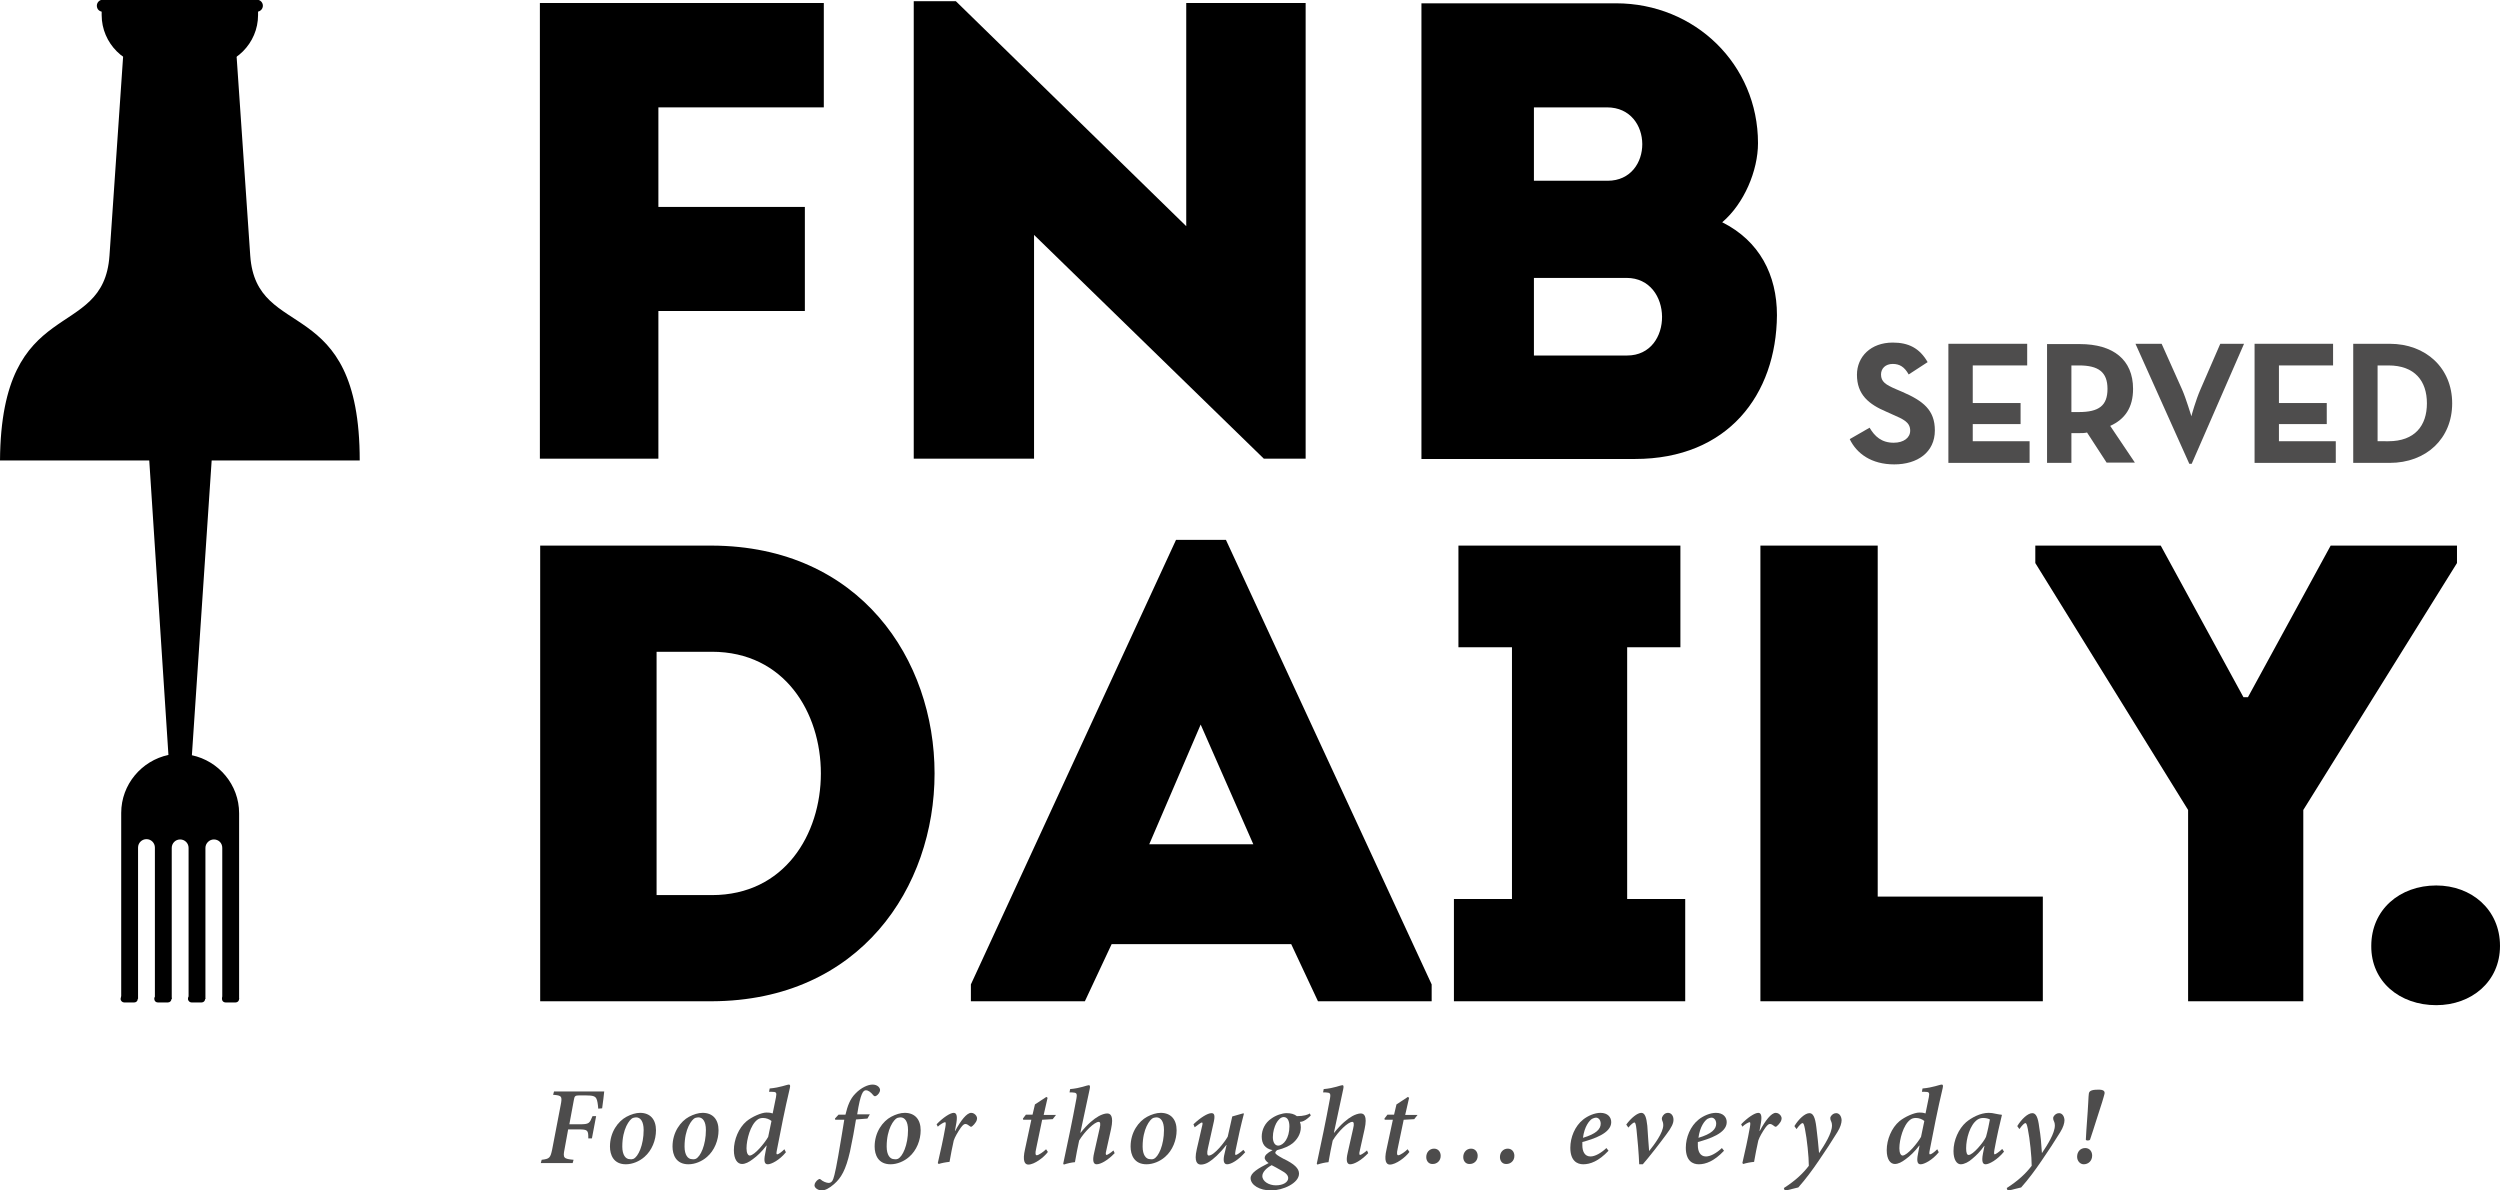
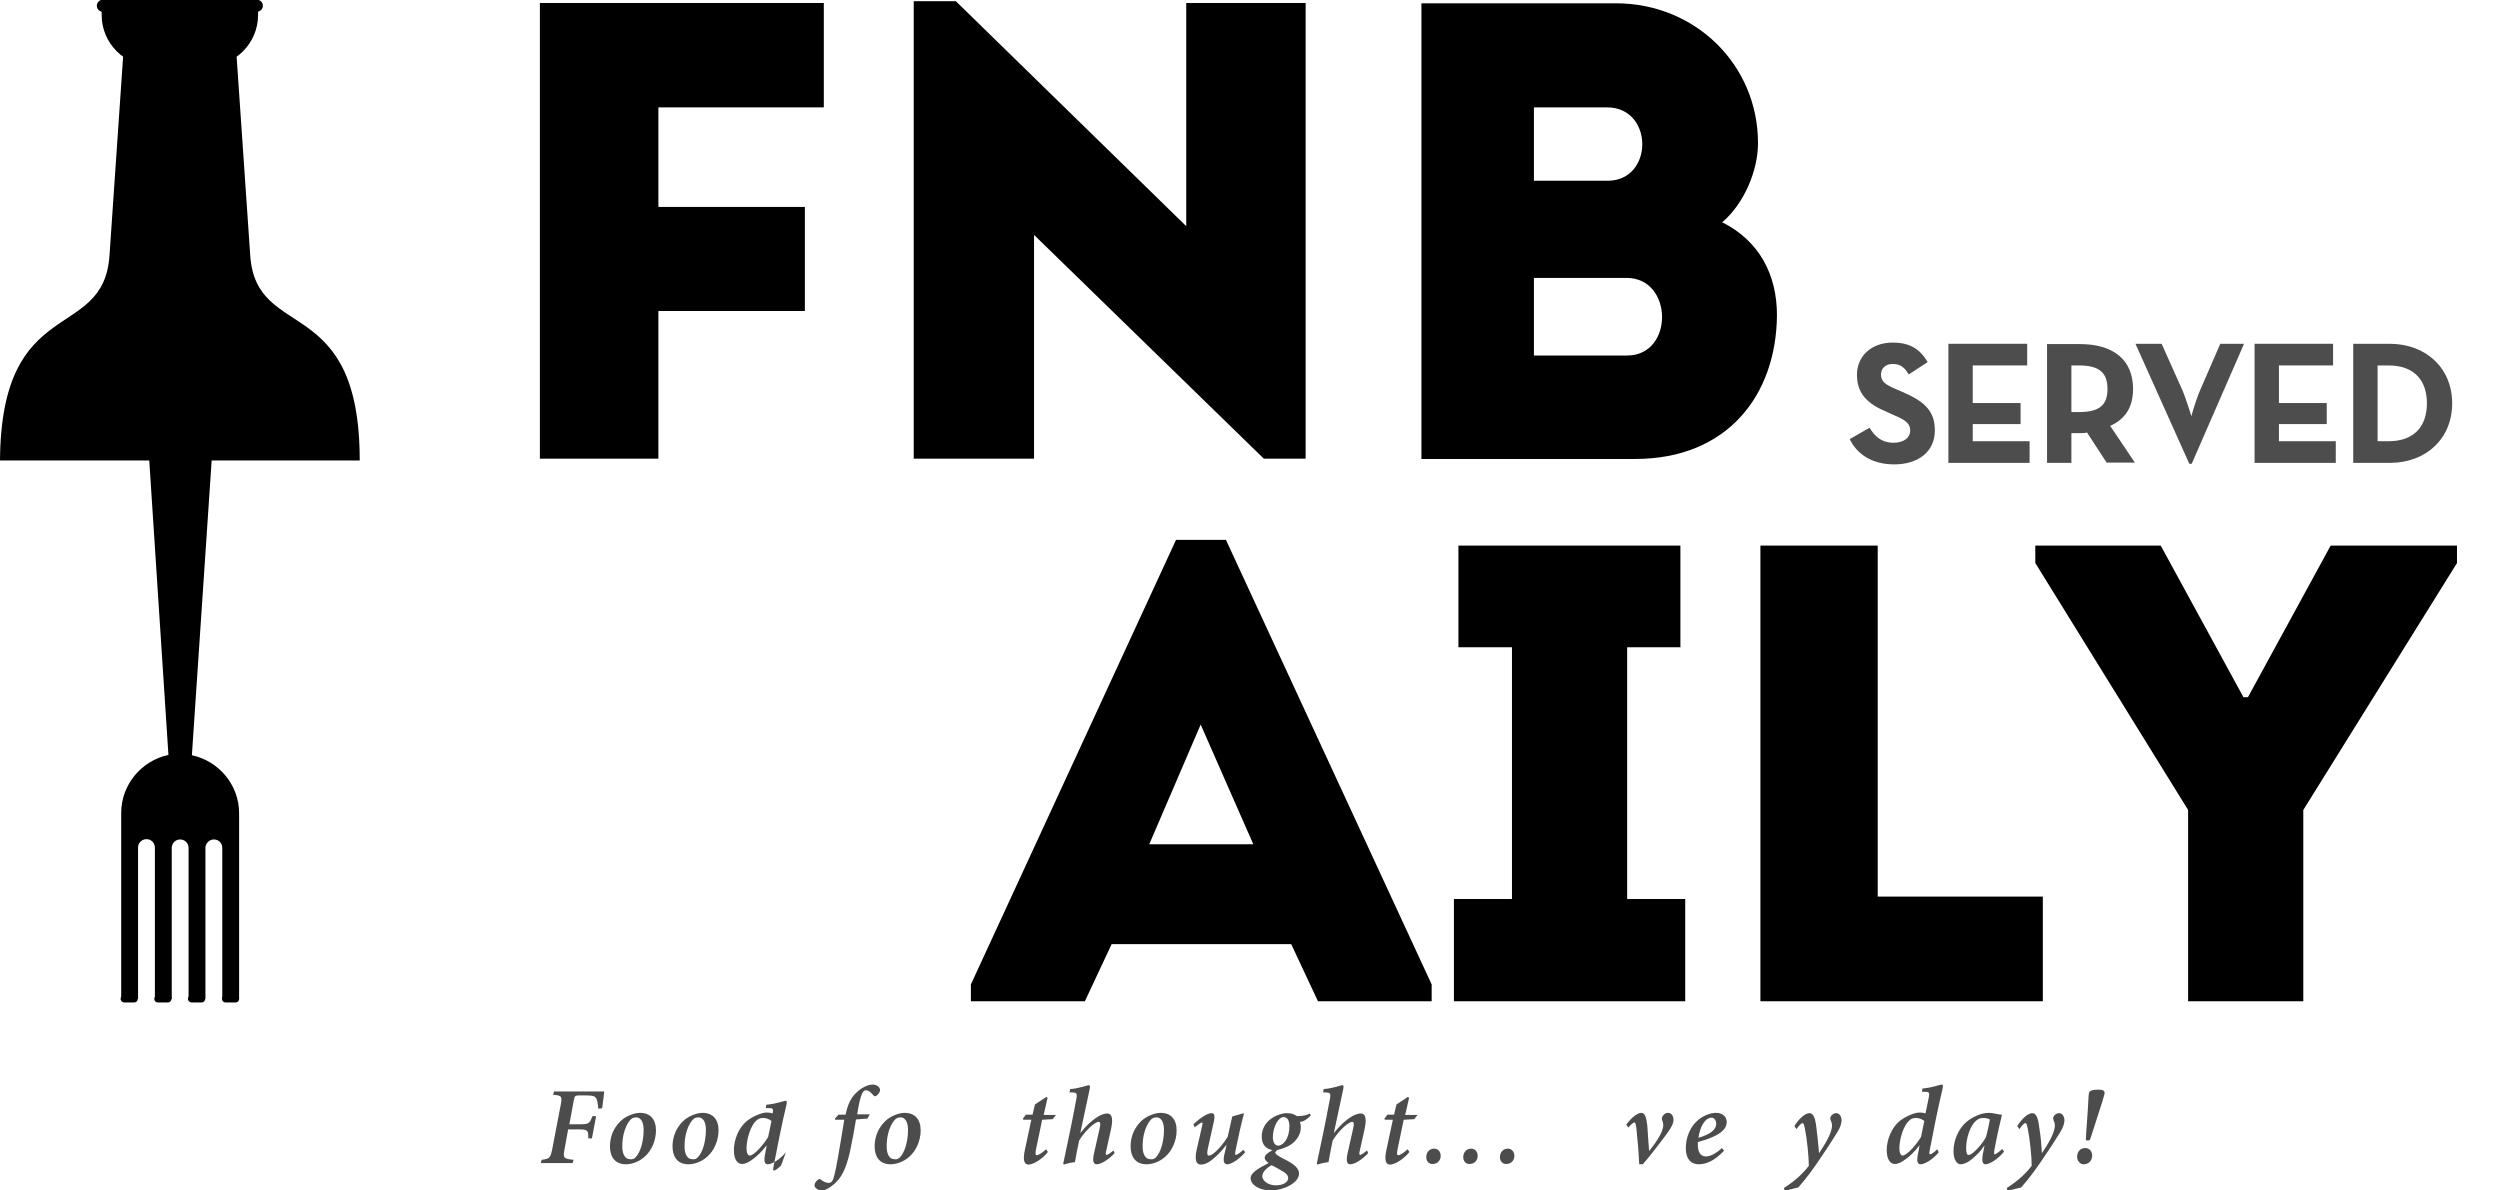
<svg xmlns="http://www.w3.org/2000/svg" version="1.1" id="Layer_1" x="0px" y="0px" viewBox="0 0 831.2 395.8" style="enable-background:new 0 0 831.2 395.8;" xml:space="preserve">
  <style type="text/css">
	.st0{fill:#4E4D4D;}
	.st1{fill:#4D4C4C;}
</style>
  <g>
    <g>
      <path d="M36.4,85l4.5-65.7c0.3-4.5,3.7-8.1,8.1-8.1h10.8h10.8c4.5,0,7.8,3.7,8.1,8.1L83.2,85c2,28.9,36.4,12,36.4,68.1H0    C0.4,97.4,34.4,114,36.4,85 M49.6,21.6L45.4,90l-3-0.2l4.2-68.4L49.6,21.6z M31.5,114.3c-6.1,3.2-10.2,7-12.9,11.6    c-2.7,4.7-4.2,10.3-5,17.4l-3-0.3c0.9-7.5,2.5-13.5,5.4-18.5c3-5.1,7.4-9.2,14.1-12.7L31.5,114.3z" />
      <path d="M85.8,3.6V5c0,9.4-7.7,17.1-17.1,17.1H50.9c-9.4,0-17.1-7.7-17.1-17.1V3.6H85.8z" />
      <path d="M34.2,3.9h51.2c1.1,0,2-0.9,2-2v0c0-1.1-0.9-2-2-2H34.2c-1.1,0-2,0.9-2,2v0C32.2,3.1,33.1,3.9,34.2,3.9" />
      <path d="M63.8,251.1c8.9,1.9,15.7,9.8,15.7,19.3v11.7v50.1h-5.6v-50.1h0c0-0.1,0-0.1,0-0.2c0-1.6-1.2-2.8-2.8-2.8    c-1.5,0-2.8,1.3-2.8,2.8c0,0.1,0,0.2,0,0.2h0v50.1h-5.6v-50.1h0c0-0.1,0-0.1,0-0.2c0-1.6-1.3-2.8-2.8-2.8c-1.6,0-2.8,1.3-2.8,2.8    c0,0.1,0,0.2,0,0.2h0v50.1h-5.6v-50.1c0-0.1,0-0.2,0-0.3c0-1.5-1.2-2.8-2.8-2.8c-1.5,0-2.8,1.2-2.8,2.8c0,0.1,0,0.2,0,0.2h0v50.1    h-5.6v-50.1v-11.7c0-9.5,6.8-17.4,15.7-19.3l-6.4-98.3h10.4h10.4L63.8,251.1z" />
      <path d="M41.3,330.9h3.3c0.6,0,1.2,0.5,1.2,1.2s-0.5,1.2-1.2,1.2h-3.3c-0.6,0-1.2-0.5-1.2-1.2S40.6,330.9,41.3,330.9" />
      <path d="M52.5,330.9h3.3c0.6,0,1.2,0.5,1.2,1.2s-0.5,1.2-1.2,1.2h-3.3c-0.7,0-1.2-0.5-1.2-1.2S51.8,330.9,52.5,330.9" />
      <path d="M63.7,330.9H67c0.6,0,1.2,0.5,1.2,1.2s-0.5,1.2-1.2,1.2h-3.3c-0.6,0-1.2-0.5-1.2-1.2S63.1,330.9,63.7,330.9" />
      <path d="M75,330.9h3.3c0.6,0,1.2,0.5,1.2,1.2s-0.5,1.2-1.2,1.2H75c-0.7,0-1.2-0.5-1.2-1.2S74.4,330.9,75,330.9" />
    </g>
    <polygon points="179.5,1 179.5,152.5 218.9,152.5 218.9,103.4 267.6,103.4 267.6,68.8 218.9,68.8 218.9,35.7 273.9,35.7 273.9,1     " />
    <polygon points="303.8,0.4 303.8,152.5 343.8,152.5 343.8,78.1 420.2,152.5 434.1,152.5 434.1,1 394.4,1 394.4,75.2 317.8,0.4  " />
    <g>
      <path d="M584.5,47.6c0-26.2-21-46.5-47.2-46.5h-64.7v151.5h71c30.9,0,47-21.4,47.2-47.8c0-13.4-5.8-24.7-18.2-30.9    C579.9,67.7,584.5,56.7,584.5,47.6 M540.8,92.4c15.6,0,15.8,25.8,0.2,25.8h-31V92.4H540.8z M534.3,35.7c15.6,0,15.6,24.4,0.2,24.4    H510V35.7H534.3z" />
-       <path d="M236.7,181.4h-57.1v151.5h57.1C335.4,332.5,335.4,181.8,236.7,181.4 M218.3,216.7h18.4c48.3,0,48.3,80.9,0,80.9h-18.4    V216.7z" />
    </g>
    <path d="M438.2,332.9H476v-5.6l-68.4-147.8H391l-68.2,147.8v5.6h37.9l8.9-19h59.7L438.2,332.9z M416.7,280.7h-34.6l17.1-39.8   L416.7,280.7z" />
    <polygon points="541,298.9 541,215.2 558.7,215.2 558.7,181.4 484.9,181.4 484.9,215.2 502.7,215.2 502.7,298.9 483.4,298.9    483.4,332.9 560.3,332.9 560.3,298.9  " />
    <polygon points="624.3,181.4 585.3,181.4 585.3,332.9 679.2,332.9 679.2,298.1 624.3,298.1  " />
    <polygon points="765.8,269.3 816.9,187.2 816.9,181.4 774.9,181.4 747.4,231.8 745.9,231.8 718.4,181.4 676.7,181.4 676.7,187.2    727.5,269.3 727.5,332.9 765.8,332.9  " />
    <g>
-       <path d="M810,334.2c11.7,0,21.2-7.8,21.2-19.7c0-12.1-9.5-20.1-21.2-20.1c-12.1,0-21.6,8-21.6,20.1    C788.3,326.4,797.9,334.2,810,334.2" />
      <path class="st0" d="M629.8,154.4c7.7,0,13.5-4,13.5-11.3c0-6.8-3.9-9.8-10.8-12.8l-2.1-0.9c-3.5-1.5-5-2.5-5-4.9    c0-2,1.5-3.5,3.9-3.5c2.3,0,3.9,1,5.3,3.5l6.3-4.1c-2.7-4.7-6.4-6.5-11.6-6.5c-7.3,0-11.9,4.7-11.9,10.7c0,6.6,3.9,9.8,9.8,12.3    l2,0.9c3.7,1.6,5.9,2.6,5.9,5.4c0,2.3-2.1,4-5.5,4c-4,0-6.3-2.1-8-5l-6.6,3.8C617.3,150.8,622.2,154.4,629.8,154.4" />
    </g>
    <polygon class="st0" points="647.8,153.9 674.8,153.9 674.8,146.7 655.9,146.7 655.9,141 671.8,141 671.8,134 655.9,134    655.9,121.5 674,121.5 674,114.3 647.8,114.3  " />
    <g>
      <path class="st0" d="M701.6,141.6c4.9-2.2,7.6-6.1,7.6-12.3c0-9.7-6.6-14.9-17.7-14.9h-10.9v39.5h8.1V144h2.8c0.8,0,1.6,0,2.4-0.2    l6.5,10h9.4L701.6,141.6z M688.7,137v-15.5h2.5c6.5,0,9.5,2.2,9.5,7.8c0,5.6-2.9,7.7-9.5,7.7H688.7z" />
      <path class="st0" d="M727.9,154.2h0.8l17.4-39.9h-7.9l-6.6,15.2c-1.5,3.4-3,8.7-3,8.9c-0.2-0.5-1.7-5.7-3.1-8.9l-6.8-15.2h-8.7    L727.9,154.2z" />
    </g>
    <polygon class="st0" points="749.6,153.9 776.6,153.9 776.6,146.7 757.7,146.7 757.7,141 773.6,141 773.6,134 757.7,134    757.7,121.5 775.7,121.5 775.7,114.3 749.6,114.3  " />
    <g>
      <path class="st0" d="M782.4,153.9h12.1c12.2,0,20.8-8.1,20.8-19.8c0-11.7-8.7-19.8-20.8-19.8h-12.1V153.9z M790.5,146.7v-25.2h3.6    c8.8,0,12.8,5.2,12.8,12.6c0,7.4-4,12.6-12.8,12.6H790.5z" />
    </g>
    <g>
      <path class="st1" d="M200.9,362.8c-0.1,0.9-0.4,3.8-0.7,5.7l-1.3,0.1c-0.1-1.5-0.3-2.7-0.6-3.3c-0.4-0.8-1.1-1.1-3.5-1.1h-2.3    c-1.3,0-1.5,0.3-1.7,1.5l-1.5,8.1h3.4c3.2,0,3.3-0.3,4.3-2.7h1.2l-1.4,7.4h-1.2c0-2.7-0.1-3-3.3-3h-3.4l-1.2,6.6    c-0.6,2.9-0.3,3.2,3,3.5l-0.3,1.1h-10.6l0.3-1.1c2.6-0.3,2.9-0.6,3.5-3.5l2.8-14.6c0.6-3,0.4-3.3-2.5-3.5l0.3-1.1H200.9z" />
      <path class="st1" d="M202.8,381.2c0-4.8,2.7-8.4,5.5-9.9c1.5-0.8,3.1-1.3,4.5-1.3c3.4,0,5.3,2.2,5.3,5.8c0,3.2-1.3,6.7-3.9,8.9    c-1.6,1.4-3.9,2.4-6.1,2.4C204,387.1,202.8,384,202.8,381.2z M210.6,385.3c1.6-0.7,3.4-4.6,3.4-9.6c0-2.9-1.1-4.2-2.5-4.2    c-0.3,0-0.7,0.1-1.1,0.2c-1.1,0.5-3.5,3.6-3.5,9.5c0,2.8,1.1,4.2,2.5,4.2C210,385.5,210.2,385.4,210.6,385.3z" />
      <path class="st1" d="M223.6,381.2c0-4.8,2.7-8.4,5.5-9.9c1.5-0.8,3.1-1.3,4.5-1.3c3.4,0,5.3,2.2,5.3,5.8c0,3.2-1.3,6.7-3.9,8.9    c-1.6,1.4-3.9,2.4-6.1,2.4C224.8,387.1,223.6,384,223.6,381.2z M231.3,385.3c1.6-0.7,3.4-4.6,3.4-9.6c0-2.9-1.1-4.2-2.5-4.2    c-0.3,0-0.7,0.1-1.1,0.2c-1.1,0.5-3.5,3.6-3.5,9.5c0,2.8,1.1,4.2,2.5,4.2C230.7,385.5,231,385.4,231.3,385.3z" />
-       <path class="st1" d="M261.3,383.1c-2.2,2.7-4.9,4-6,4c-0.9,0-1.5-0.6-0.9-3.5l0.5-2.7h-0.1c-1.5,2-3.1,3.5-4.5,4.5    c-1.3,1-2.5,1.6-3.6,1.6c-1.5,0-2.7-1.5-2.7-4.6c0-3.5,1.6-7.4,4.2-9.6c1.8-1.5,5-2.9,6.6-2.9c0.6,0,1.2,0,2.1,0.3l1.1-5.4    c0.3-1.6,0.1-1.8-1.5-1.8l-0.8,0l0.2-1.1c3.5-0.3,5.7-1.3,6.4-1.3c0.4,0,0.5,0.3,0.3,1.2c-1.7,7.2-3,13.8-4.3,20.6    c-0.2,1-0.2,1.4,0.1,1.4c0.4,0,1.4-0.7,2.4-1.7L261.3,383.1z M255.4,378l1.1-5.3c-0.7-0.6-1.8-1-2.8-1c-0.8,0-1.4,0.2-1.9,0.6    c-2.3,1.7-3.6,6.6-3.6,9.5c0,1.6,0.5,2.4,1.1,2.4C250.9,384.1,254.2,380.1,255.4,378z" />
+       <path class="st1" d="M261.3,383.1c-2.2,2.7-4.9,4-6,4c-0.9,0-1.5-0.6-0.9-3.5l0.5-2.7h-0.1c-1.5,2-3.1,3.5-4.5,4.5    c-1.3,1-2.5,1.6-3.6,1.6c-1.5,0-2.7-1.5-2.7-4.6c0-3.5,1.6-7.4,4.2-9.6c1.8-1.5,5-2.9,6.6-2.9c0.6,0,1.2,0,2.1,0.3c0.3-1.6,0.1-1.8-1.5-1.8l-0.8,0l0.2-1.1c3.5-0.3,5.7-1.3,6.4-1.3c0.4,0,0.5,0.3,0.3,1.2c-1.7,7.2-3,13.8-4.3,20.6    c-0.2,1-0.2,1.4,0.1,1.4c0.4,0,1.4-0.7,2.4-1.7L261.3,383.1z M255.4,378l1.1-5.3c-0.7-0.6-1.8-1-2.8-1c-0.8,0-1.4,0.2-1.9,0.6    c-2.3,1.7-3.6,6.6-3.6,9.5c0,1.6,0.5,2.4,1.1,2.4C250.9,384.1,254.2,380.1,255.4,378z" />
      <path class="st1" d="M281.1,370.6c0.7-2.9,1.5-5.2,3.3-7c1.9-2,4.2-3,5.7-3c1.6,0,2.5,1,2.5,1.8c0,0.8-0.7,1.6-1.2,1.9    c-0.3,0.2-0.7,0.3-1-0.1c-0.9-1.1-1.7-1.7-2.5-1.7c-0.9,0-1.8,0.9-2.9,8h4.2l-0.8,1.4l-3.8,0.3c-0.6,3.6-1.1,6.5-2,10.7    c-1.4,6.1-2.9,8.7-5.3,10.8c-1.6,1.4-3,2.1-4.1,2.1c-1.1,0-2.4-0.8-2.4-1.7c0-0.7,0.6-1.5,1.2-1.9c0.3-0.2,0.5-0.3,0.8-0.1    c0.7,0.7,2,1.2,2.7,1.2c0.6,0,1-0.3,1.3-0.8c0.3-0.5,0.8-1.9,1.9-8.2c0.9-5.1,1.4-8.4,2-12h-3l-0.1-0.4l1.2-1.3H281.1z" />
      <path class="st1" d="M290.8,381.2c0-4.8,2.7-8.4,5.5-9.9c1.5-0.8,3.1-1.3,4.5-1.3c3.4,0,5.3,2.2,5.3,5.8c0,3.2-1.3,6.7-3.9,8.9    c-1.6,1.4-3.9,2.4-6.1,2.4C292,387.1,290.8,384,290.8,381.2z M298.5,385.3c1.6-0.7,3.4-4.6,3.4-9.6c0-2.9-1.1-4.2-2.5-4.2    c-0.3,0-0.7,0.1-1.1,0.2c-1.1,0.5-3.5,3.6-3.5,9.5c0,2.8,1.1,4.2,2.5,4.2C297.9,385.5,298.2,385.4,298.5,385.3z" />
-       <path class="st1" d="M311.4,373.8c2.1-2.2,4.5-3.8,5.7-3.8c1.1,0,1.3,1.4,0.7,4.3l-0.3,1.7h0.1c1.8-3.4,3.8-6,5.3-6    c0.7,0,1.3,0.4,1.7,1c0.4,0.6,0.3,1.3-0.1,2c-0.4,0.6-0.8,1.1-1.2,1.4c-0.3,0.3-0.6,0.3-0.9,0c-0.5-0.4-1-0.7-1.4-0.7    c-0.4,0-0.8,0.2-1.6,1.3c-0.9,1.3-1.9,3-2.3,4.2c-0.5,2.1-1,4.9-1.4,7.1c-1.2,0.1-2.7,0.4-3.6,0.7l-0.3-0.3    c0.9-3.9,1.8-7.9,2.5-11.9c0.2-1.2,0.2-1.7-0.1-1.7c-0.3,0-1.6,0.7-2.4,1.5L311.4,373.8z" />
      <path class="st1" d="M350,372.1l-3.5,0.2l-2,9.6c-0.4,1.7-0.2,2.2,0.2,2.2c0.6,0,2.2-1.1,3.1-2l0.6,0.9c-1.3,1.8-4.5,4.2-6.5,4.2    c-1.2,0-2-1.2-1.1-5.1l2.1-9.8h-2.7l-0.1-0.4l1-1.3h2.2l0.8-3.4l3.8-2.5l0.4,0.3l-1.3,5.7h4.1L350,372.1z" />
      <path class="st1" d="M370.6,383.4c-2.4,2.5-4.7,3.7-6,3.7c-1,0-1.5-1-0.8-3.9l1.8-8c0.4-1.6,0.2-2.2-0.3-2.2    c-1.4,0-4.7,3.2-6.5,6.2c-0.4,1.8-1.1,5.3-1.4,7.2c-1.2,0.1-2.5,0.4-3.7,0.8l-0.2-0.3c1.5-7,3-14.1,4.4-21.7c0.3-1.8,0-1.9-1.5-2    l-0.8,0l0.2-1.1c3.5-0.3,5.6-1.3,6.2-1.3c0.4,0,0.5,0.3,0.3,1.3l-3.1,14.5h0.1c2.3-2.9,4.4-4.6,6-5.5c0.9-0.5,2-0.9,2.8-0.9    c1,0,2.3,0.6,1.3,5.2l-1.6,7.2c-0.3,1.1-0.1,1.4,0.1,1.4c0.3,0,1.4-0.7,2.3-1.5L370.6,383.4z" />
      <path class="st1" d="M375.9,381.2c0-4.8,2.7-8.4,5.5-9.9c1.5-0.8,3.1-1.3,4.5-1.3c3.4,0,5.3,2.2,5.3,5.8c0,3.2-1.3,6.7-3.9,8.9    c-1.6,1.4-3.9,2.4-6.1,2.4C377.1,387.1,375.9,384,375.9,381.2z M383.6,385.3c1.6-0.7,3.4-4.6,3.4-9.6c0-2.9-1.1-4.2-2.5-4.2    c-0.3,0-0.7,0.1-1.1,0.2c-1.1,0.5-3.5,3.6-3.5,9.5c0,2.8,1.1,4.2,2.5,4.2C383.1,385.5,383.3,385.4,383.6,385.3z" />
      <path class="st1" d="M414,383.1c-2.4,2.7-4.7,4-6,4c-1.1,0-1.5-1.1-0.8-3.8c0.2-0.9,0.4-1.7,0.6-2.6h-0.1    c-2.2,2.9-4.3,4.7-5.7,5.6c-0.9,0.6-1.9,0.9-2.7,0.9c-1.1,0-2.4-0.7-1.4-5.1c0.6-2.4,1.1-4.9,1.7-7.4c0.3-1.1,0.3-1.5,0-1.5    c-0.3,0-1.3,0.8-2.4,1.6l-0.4-1c2.3-2.2,4.7-3.7,6-3.7c1,0,1.3,0.8,0.6,3.6c-0.6,2.7-1.2,5.4-1.8,8.1c-0.4,1.7-0.2,2.4,0.3,2.4    c1.8,0,5.3-4.5,6.3-6.3c0.5-2.1,1-4.5,1.5-6.7l3.5-1h0.4c-1,3.8-1.9,7.8-2.8,12.3c-0.2,1.2-0.2,1.5,0.1,1.5c0.3,0,1.5-0.8,2.5-1.7    L414,383.1z" />
      <path class="st1" d="M435.8,370.9c-1.3,1.3-2.2,1.8-2.9,2c-0.2,0-0.4,0.1-0.7,0.1c0.2,0.5,0.3,1.1,0.3,1.8c0,2.4-1.4,4.2-2.7,5.3    c-1.1,0.9-2.8,1.7-5.2,2.3c-0.3,0.2-0.5,0.5-0.6,0.8c0,0.5,0.8,1,2.6,2c3.8,1.8,5.3,3.3,5.3,5c0,3.2-5.4,5.6-9.3,5.6    c-3.8,0-6.8-1.8-6.8-4.1c0-1.7,2.4-3.2,6-5c-0.8-0.5-1.4-1.3-1.3-1.8c0-0.7,0.7-1.5,2.6-2.5c-2.5-0.5-3.6-2.1-3.6-4.5    c0-2.3,1.1-4.6,3.2-6c1.5-1.1,3.6-1.8,5.1-1.8c1.4,0,2.5,0.3,3.4,1c2.3,0,3.7-0.5,4.3-0.9L435.8,370.9z M428.3,391.7    c0-0.9-0.7-1.7-2.4-2.6c-1.2-0.7-2.3-1.3-3.1-1.7c-1.7,0.9-3.1,2.3-3.1,3.6c0,1.8,2.2,3.1,4.5,3.1    C426.7,394.1,428.3,393,428.3,391.7z M428.7,374.5c0-1.8-0.6-3.1-1.9-3.1c-1,0-1.9,1-2.5,2.1c-0.6,1.2-1.1,2.8-1.1,4.6    c0,1.7,0.7,2.8,1.8,2.8C426.8,380.8,428.7,378.4,428.7,374.5z" />
      <path class="st1" d="M454.9,383.4c-2.4,2.5-4.7,3.7-6,3.7c-1,0-1.5-1-0.8-3.9l1.8-8c0.4-1.6,0.2-2.2-0.3-2.2    c-1.4,0-4.7,3.2-6.5,6.2c-0.4,1.8-1.1,5.3-1.4,7.2c-1.2,0.1-2.5,0.4-3.7,0.8l-0.2-0.3c1.5-7,3-14.1,4.4-21.7c0.3-1.8,0-1.9-1.5-2    l-0.8,0l0.2-1.1c3.5-0.3,5.6-1.3,6.2-1.3c0.4,0,0.5,0.3,0.3,1.3l-3.1,14.5h0.1c2.3-2.9,4.4-4.6,6-5.5c0.9-0.5,2-0.9,2.8-0.9    c1,0,2.3,0.6,1.3,5.2l-1.6,7.2c-0.3,1.1-0.1,1.4,0.1,1.4c0.3,0,1.4-0.7,2.3-1.5L454.9,383.4z" />
      <path class="st1" d="M470.2,372.1l-3.5,0.2l-2,9.6c-0.4,1.7-0.2,2.2,0.2,2.2c0.6,0,2.2-1.1,3.1-2l0.6,0.9    c-1.3,1.8-4.5,4.2-6.5,4.2c-1.2,0-2-1.2-1.1-5.1l2.1-9.8h-2.7l-0.1-0.4l1-1.3h2.2l0.8-3.4l3.8-2.5l0.4,0.3l-1.3,5.7h4.1    L470.2,372.1z" />
      <path class="st1" d="M474.2,384.7c0-1.6,1.1-2.8,2.6-2.8c1.3,0,2.2,1,2.2,2.4c0,1.7-1.3,2.7-2.6,2.7    C475.1,387.1,474.2,386.1,474.2,384.7z" />
      <path class="st1" d="M486.5,384.7c0-1.6,1.1-2.8,2.6-2.8c1.3,0,2.2,1,2.2,2.4c0,1.7-1.3,2.7-2.6,2.7    C487.4,387.1,486.5,386.1,486.5,384.7z" />
      <path class="st1" d="M498.7,384.7c0-1.6,1.1-2.8,2.6-2.8c1.3,0,2.2,1,2.2,2.4c0,1.7-1.3,2.7-2.6,2.7    C499.6,387.1,498.7,386.1,498.7,384.7z" />
-       <path class="st1" d="M534.8,382.6c-3.3,3.5-6.1,4.5-8.4,4.5c-2,0-4.3-1.1-4.3-5.5c0-3.4,1.5-7.2,4.3-9.4c1.5-1.2,3.8-2.2,5.7-2.2    c2.4,0,3.6,1.4,3.6,3.1c0,3.7-5.9,5.6-9.6,6.6c0,0.4,0,0.8,0,1.1c0,1.9,0.7,3.7,2.7,3.7c1.5,0,3.5-1.1,5.3-2.8L534.8,382.6z     M529.3,372c-0.9,0.6-2.5,2.5-3,6.3c4.4-1.3,5.9-2.9,5.9-4.7c0-1.4-0.9-2-1.5-2C530.2,371.6,529.7,371.8,529.3,372z" />
      <path class="st1" d="M548.3,382.7c1.7-2.1,4.7-6.1,4.7-8.6c0-0.7-0.2-1.3-0.4-1.7c-0.1-0.3-0.1-0.6,0-0.9c0.3-0.8,1-1.5,2-1.5    c1,0,1.8,0.9,1.8,2.3c0,1.2-0.6,2.5-2.4,4.9c-2.2,3-5.7,7.5-7.8,9.9H545c-0.1-3.1-0.6-9.1-0.9-11.6c-0.2-1.8-0.4-2.3-0.7-2.3    c-0.3,0-1.1,0.6-2,1.7l-0.7-1c1.6-2.2,3.7-3.9,5-3.9c1.2,0,1.7,1.5,2,4.3C547.9,377.2,548.1,380.5,548.3,382.7L548.3,382.7z" />
      <path class="st1" d="M573.2,382.6c-3.3,3.5-6.1,4.5-8.4,4.5c-2,0-4.3-1.1-4.3-5.5c0-3.4,1.5-7.2,4.3-9.4c1.5-1.2,3.8-2.2,5.7-2.2    c2.4,0,3.6,1.4,3.6,3.1c0,3.7-5.9,5.6-9.6,6.6c0,0.4,0,0.8,0,1.1c0,1.9,0.7,3.7,2.7,3.7c1.5,0,3.5-1.1,5.3-2.8L573.2,382.6z     M567.7,372c-0.9,0.6-2.5,2.5-3,6.3c4.4-1.3,5.9-2.9,5.9-4.7c0-1.4-0.9-2-1.5-2C568.6,371.6,568.1,371.8,567.7,372z" />
-       <path class="st1" d="M578.9,373.8c2.1-2.2,4.5-3.8,5.7-3.8c1.1,0,1.3,1.4,0.7,4.3L585,376h0.1c1.8-3.4,3.8-6,5.3-6    c0.7,0,1.3,0.4,1.7,1c0.4,0.6,0.3,1.3-0.1,2c-0.4,0.6-0.8,1.1-1.2,1.4c-0.3,0.3-0.6,0.3-0.9,0c-0.5-0.4-1-0.7-1.4-0.7    c-0.4,0-0.8,0.2-1.6,1.3c-0.9,1.3-1.9,3-2.3,4.2c-0.5,2.1-1,4.9-1.4,7.1c-1.2,0.1-2.7,0.4-3.6,0.7l-0.3-0.3    c0.9-3.9,1.8-7.9,2.5-11.9c0.2-1.2,0.2-1.7-0.1-1.7c-0.3,0-1.6,0.7-2.4,1.5L578.9,373.8z" />
      <path class="st1" d="M604.8,383.4c1.8-2.7,4.3-6.6,4.3-9.2c0-0.9-0.3-1.4-0.5-1.9c-0.1-0.4-0.1-0.8,0.1-1.1    c0.4-0.7,1.1-1.1,1.8-1.1c0.9,0,1.7,0.8,1.8,2.3c0,1-0.4,2.4-1.4,4c-1.7,2.8-4.2,6.6-6.2,9.5c-2.1,3.1-4.4,6.2-6.8,8.9l-4.5,1.1    l-0.3-0.9c3.9-2.5,6.4-4.9,8.3-7.4c0-2.9-0.6-8.9-1.3-12.3c-0.3-1.5-0.5-1.9-0.8-1.9c-0.3,0-1,0.6-2,2l-0.7-1    c1.4-2.3,3.5-4.3,5-4.3c1.2,0,1.9,1.3,2.3,4.7C604.3,377.7,604.5,380.3,604.8,383.4L604.8,383.4z" />
      <path class="st1" d="M644.6,383.1c-2.2,2.7-4.9,4-6,4c-0.9,0-1.5-0.6-0.9-3.5l0.5-2.7h-0.1c-1.5,2-3.1,3.5-4.5,4.5    c-1.3,1-2.5,1.6-3.6,1.6c-1.5,0-2.7-1.5-2.7-4.6c0-3.5,1.6-7.4,4.2-9.6c1.8-1.5,5-2.9,6.6-2.9c0.6,0,1.2,0,2.1,0.3l1.1-5.4    c0.3-1.6,0.1-1.8-1.5-1.8l-0.8,0l0.2-1.1c3.5-0.3,5.7-1.3,6.4-1.3c0.4,0,0.5,0.3,0.3,1.2c-1.7,7.2-3,13.8-4.3,20.6    c-0.2,1-0.2,1.4,0.1,1.4c0.4,0,1.4-0.7,2.4-1.7L644.6,383.1z M638.7,378l1.1-5.3c-0.7-0.6-1.8-1-2.8-1c-0.8,0-1.4,0.2-1.9,0.6    c-2.3,1.7-3.6,6.6-3.6,9.5c0,1.6,0.5,2.4,1.1,2.4C634.2,384.1,637.5,380.1,638.7,378z" />
      <path class="st1" d="M666.3,382.9c-2.3,2.8-5,4.2-6.1,4.2c-0.8,0-1.5-0.5-0.9-3.6l0.5-2.5h-0.1c-1.3,1.9-2.8,3.3-4,4.3    c-1.1,1-2.6,1.8-3.8,1.8c-1.3,0-2.4-1.5-2.4-4.4c0-3.6,1.7-7.4,4.2-9.6c1.8-1.5,4.7-3.1,7.5-3.1c0.7,0,1.5,0.1,2.3,0.3    c0.7,0.1,1.3,0.3,1.9,0.3l0.2,0.1c-0.7,2.8-1.7,7.2-2.5,11.6c-0.2,1.2-0.1,1.5,0.1,1.5c0.3,0,1.6-0.9,2.5-1.8L666.3,382.9z     M660.3,378c0.5-1.7,1.1-4.6,1.3-5.8c-0.5-0.3-1.4-0.5-2.2-0.5c-0.8,0-1.4,0.2-2,0.6c-2.4,1.7-3.7,6.2-3.7,9.5    c0,1.5,0.3,2.2,0.8,2.2C655.9,384.1,659.5,379.8,660.3,378z" />
      <path class="st1" d="M678.9,383.4c1.8-2.7,4.3-6.6,4.3-9.2c0-0.9-0.3-1.4-0.5-1.9c-0.1-0.4-0.1-0.8,0.1-1.1    c0.4-0.7,1.1-1.1,1.8-1.1c0.9,0,1.7,0.8,1.8,2.3c0,1-0.4,2.4-1.4,4c-1.7,2.8-4.2,6.6-6.2,9.5c-2.1,3.1-4.4,6.2-6.8,8.9l-4.5,1.1    l-0.3-0.9c3.9-2.5,6.4-4.9,8.3-7.4c0-2.9-0.6-8.9-1.3-12.3c-0.3-1.5-0.5-1.9-0.8-1.9c-0.3,0-1,0.6-2,2l-0.7-1    c1.4-2.3,3.5-4.3,5-4.3c1.2,0,1.9,1.3,2.3,4.7C678.5,377.7,678.7,380.3,678.9,383.4L678.9,383.4z" />
      <path class="st1" d="M690.6,384.6c0-1.7,1.1-2.9,2.7-2.9c1.4,0,2.3,1.1,2.3,2.5c0,1.8-1.3,2.9-2.8,2.9    C691.6,387.1,690.6,386,690.6,384.6z M699.7,363.7c-0.1,0.6-0.4,1.3-0.8,2.8c-1.4,4.2-2.6,8.3-4,12.4c-0.2,0.4-1.4,0.4-1.4,0    c0.2-4.2,0.6-8.3,0.8-12.4c0.1-1.6,0.1-2.4,0.2-2.9c0.1-0.8,0.8-1.3,2.9-1.3C699.4,362.2,699.9,362.8,699.7,363.7z" />
    </g>
  </g>
</svg>